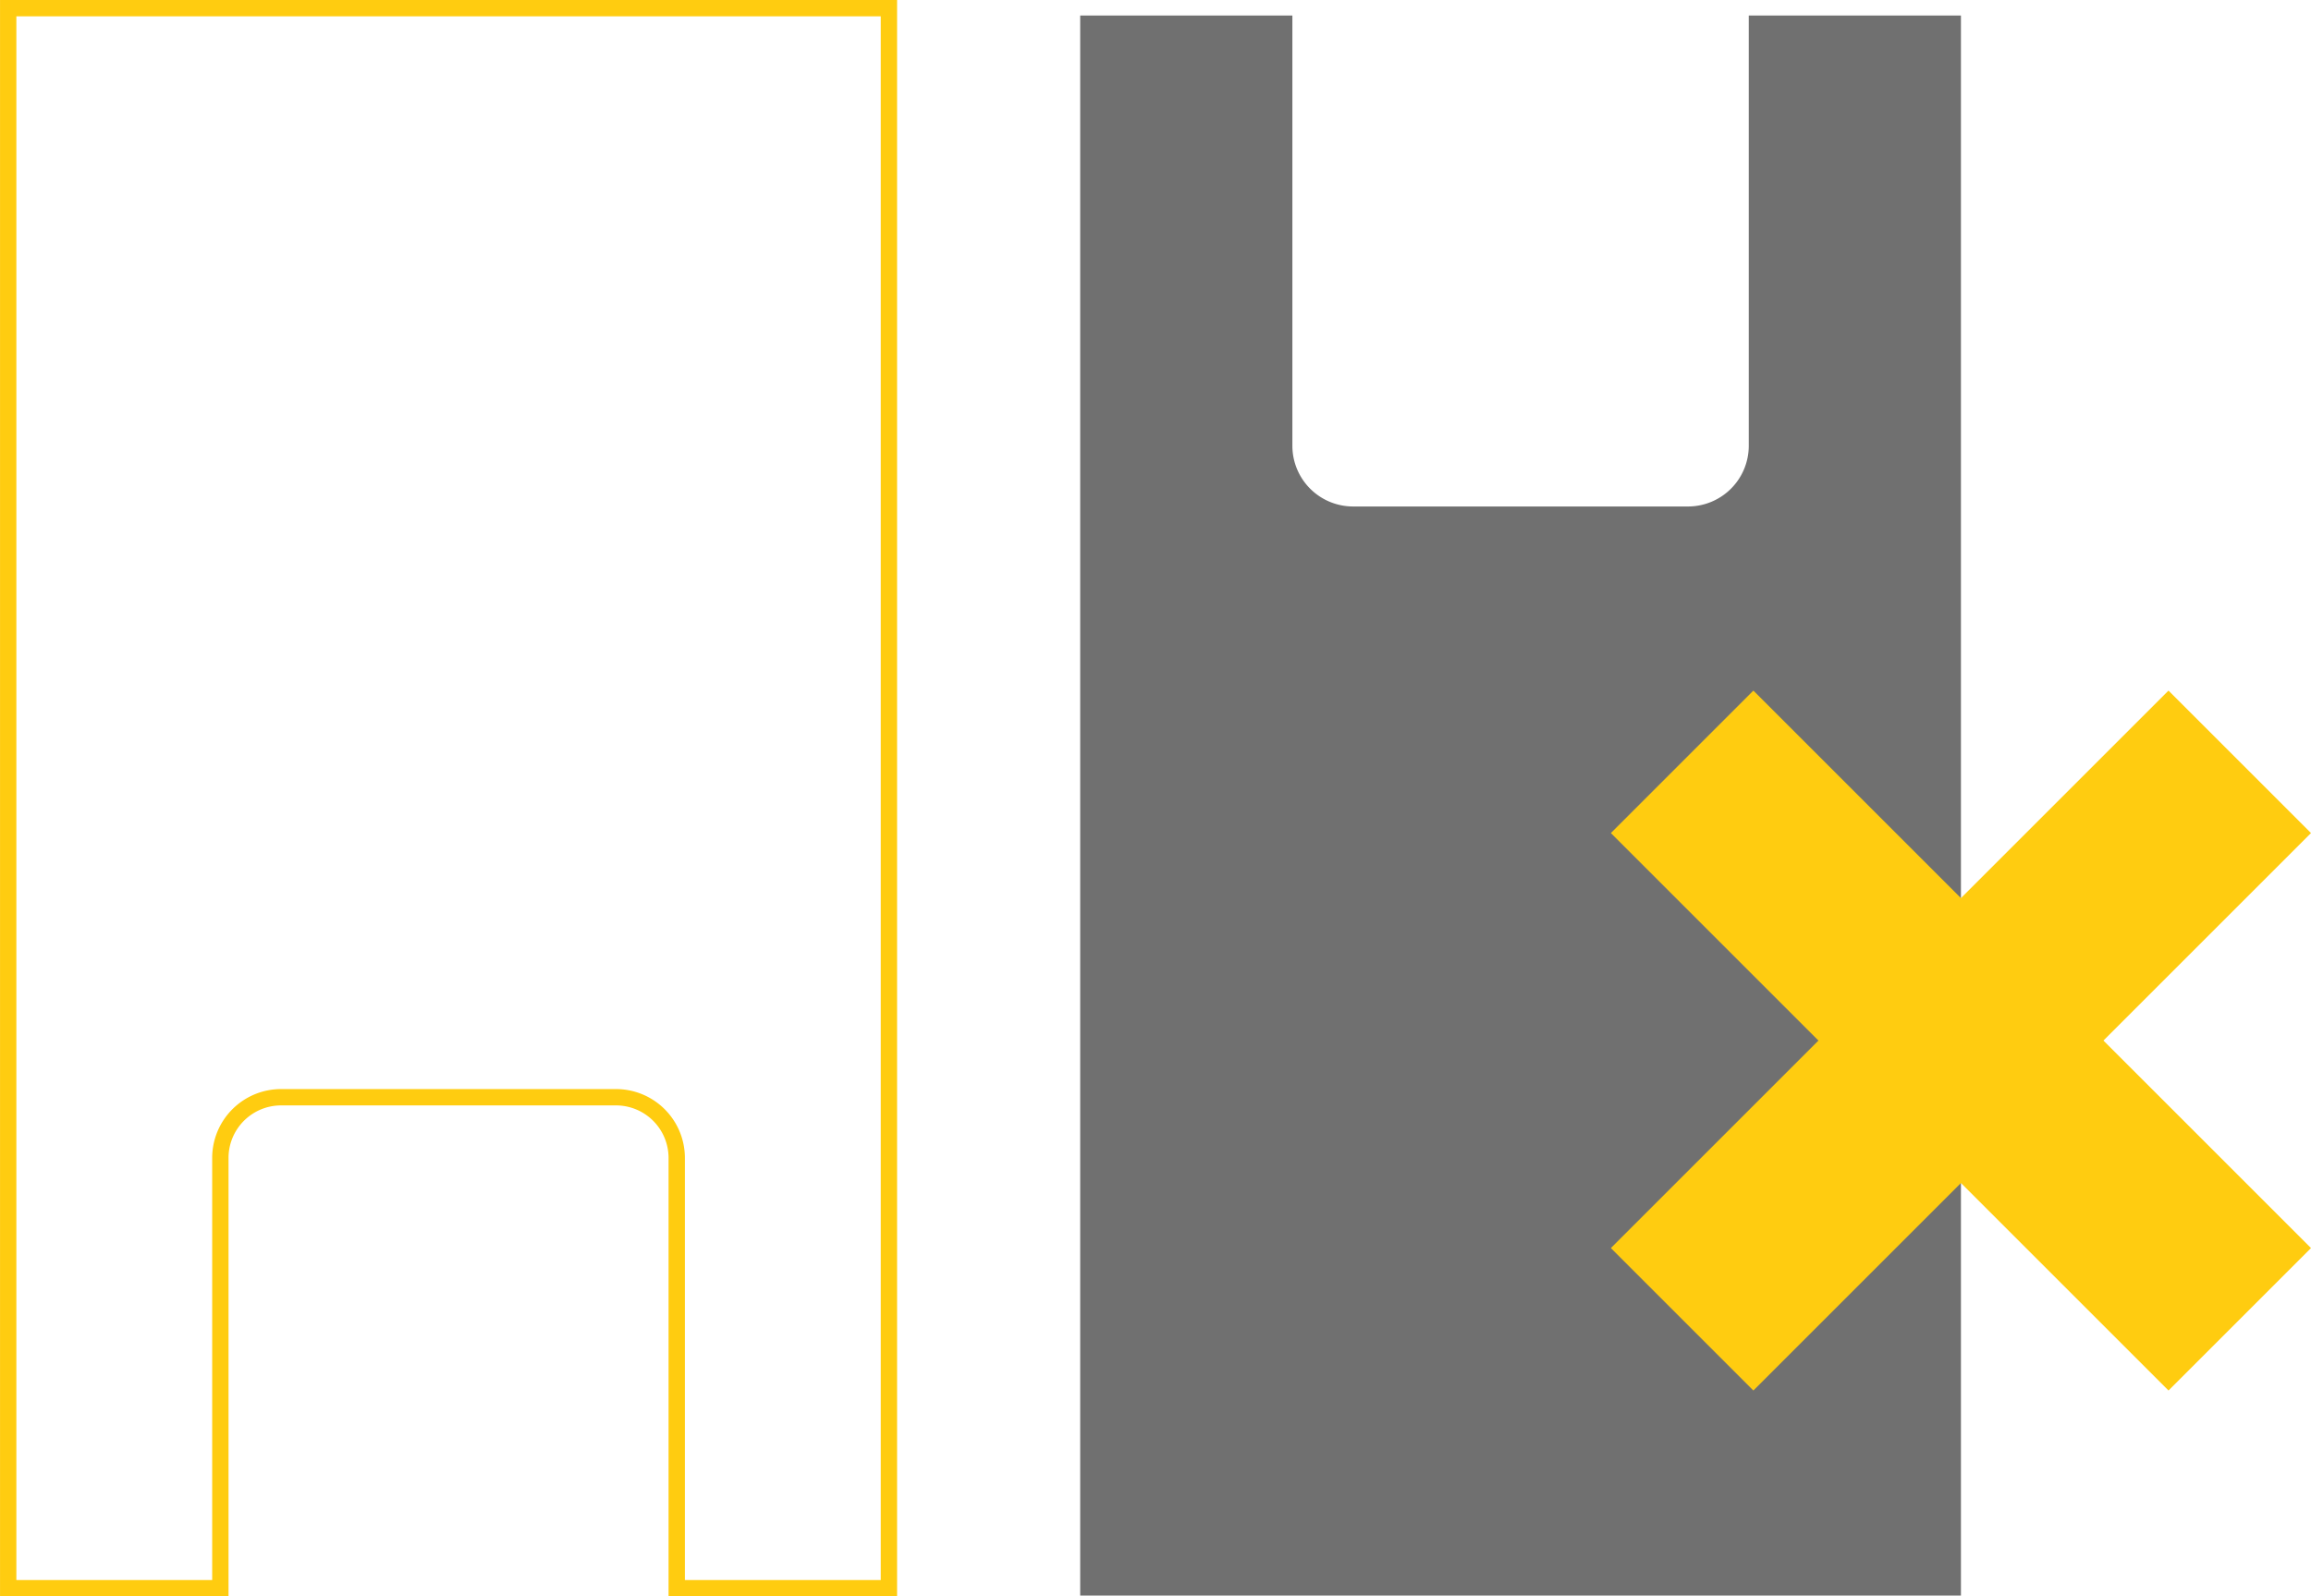
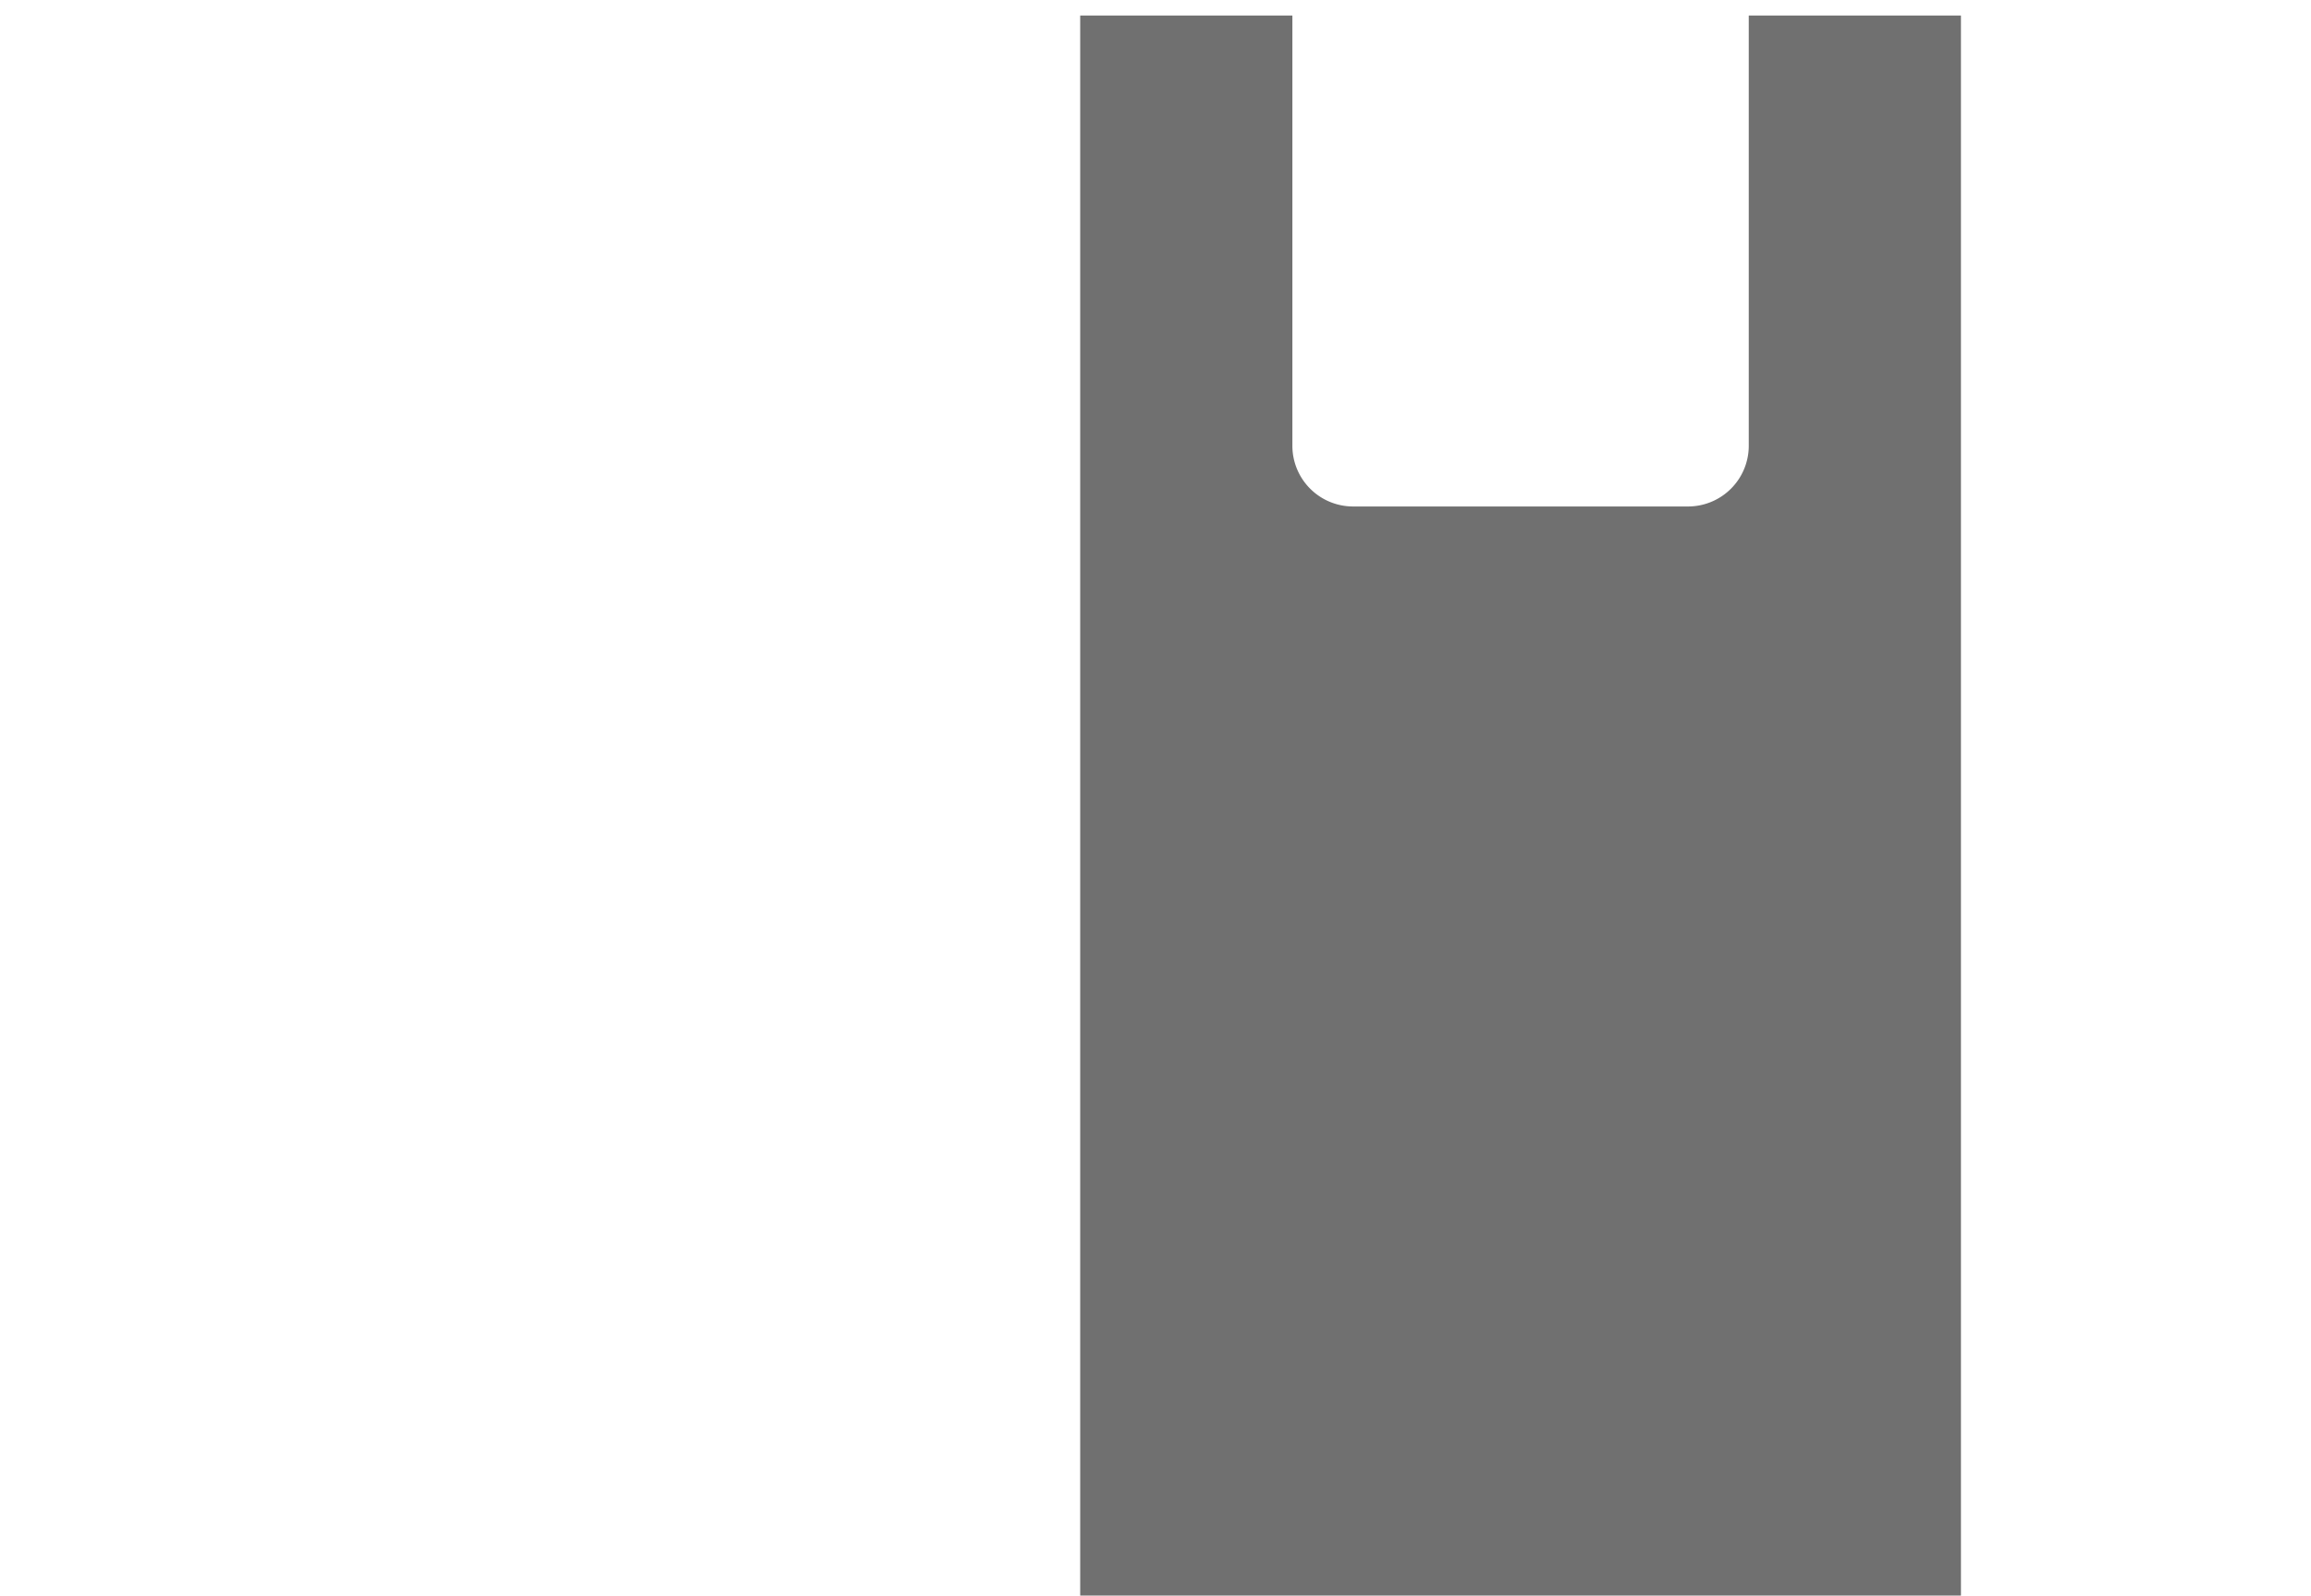
<svg xmlns="http://www.w3.org/2000/svg" width="424.301" height="293.173" viewBox="0 0 424.301 293.173">
  <defs>
    <style>.a{fill:#707070;mix-blend-mode:hard-light;isolation:isolate;}.b{fill:#ffcc10;}.c{fill:none;stroke:#ffcc10;stroke-width:3px;}</style>
  </defs>
  <g transform="translate(1.5 1.5)">
    <path class="a" d="M543.82,407.587V486.6a11.151,11.151,0,0,1-11.151,11.151H471.18A11.151,11.151,0,0,1,460.029,486.6V407.587H421.072V697.76H582.777V407.587Z" transform="translate(-224.247 -406.236)" />
-     <path class="b" d="M-628.058,2259.931l-26.163-26.162-38.108,38.108-38.108-38.108-26.163,26.162,38.108,38.108-38.108,38.108,26.163,26.162,38.108-38.108,38.108,38.108,26.163-26.162-38.108-38.108Z" transform="translate(1050.859 -2108.44)" />
-     <path class="c" d="M122.748,0V79.012A11.151,11.151,0,0,1,111.6,90.163H50.108A11.151,11.151,0,0,1,38.957,79.012V0H0V290.173H161.7V0Z" transform="translate(161.705 290.173) rotate(180)" />
  </g>
</svg>